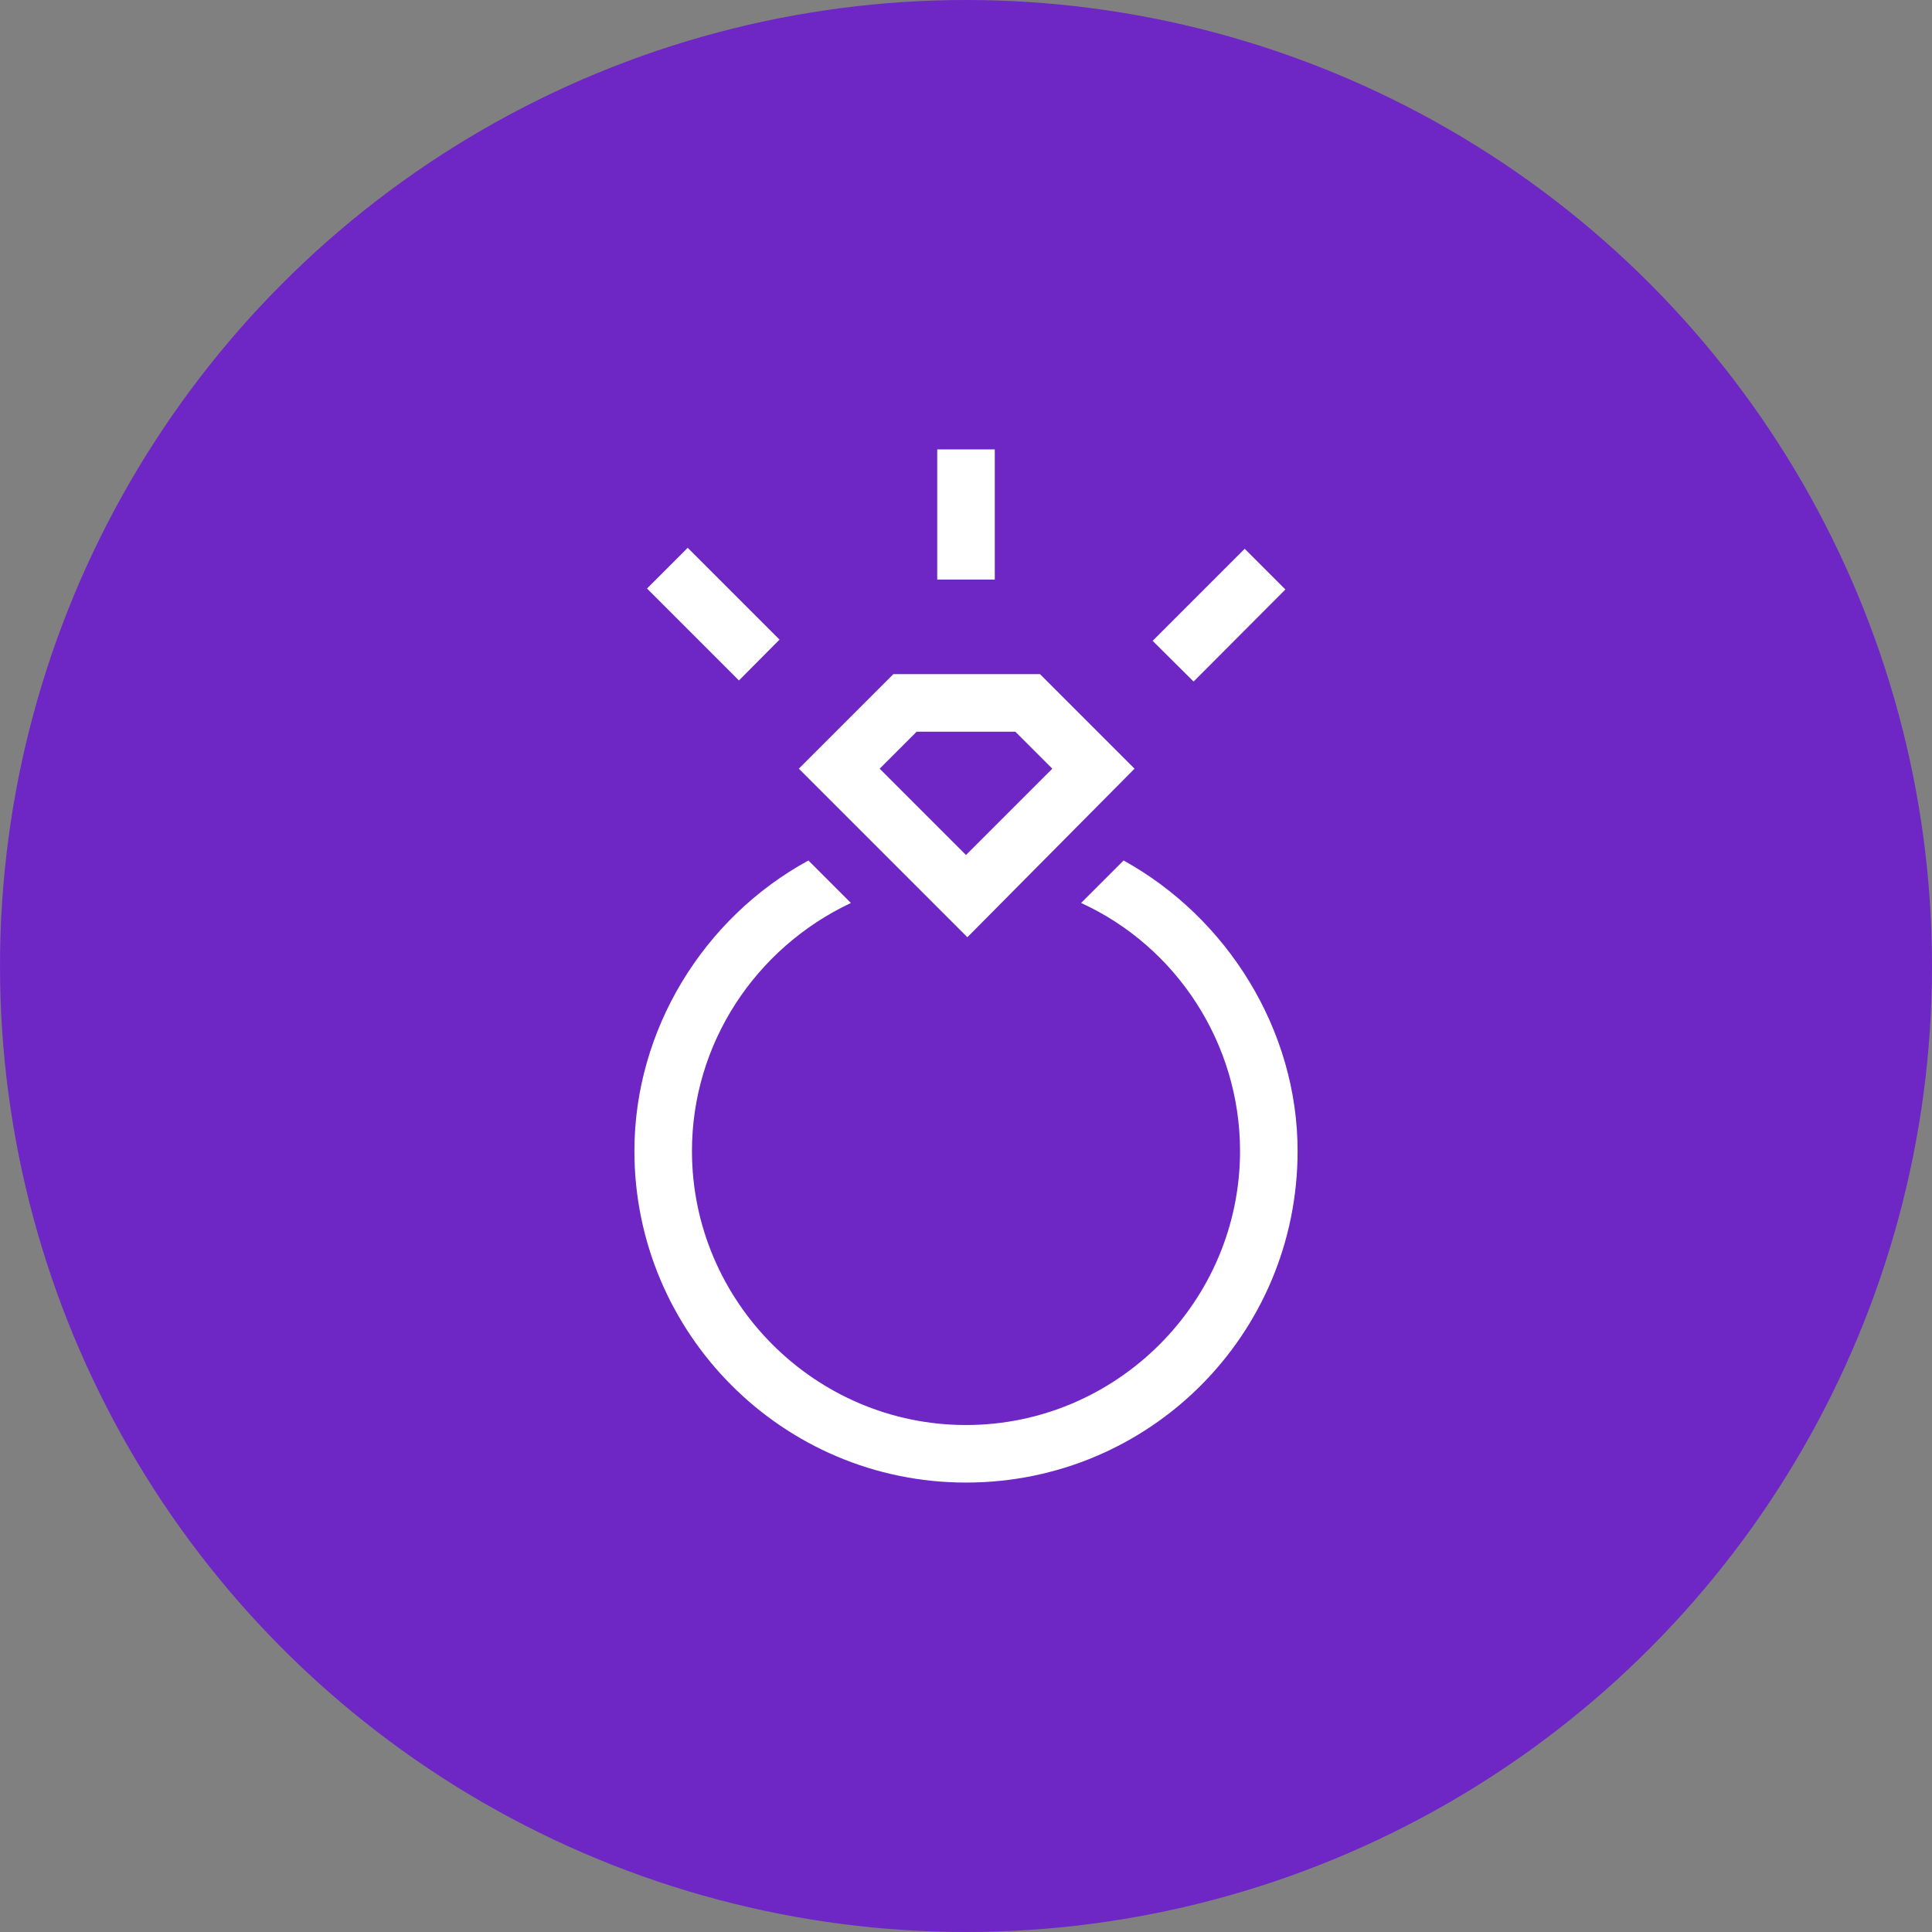
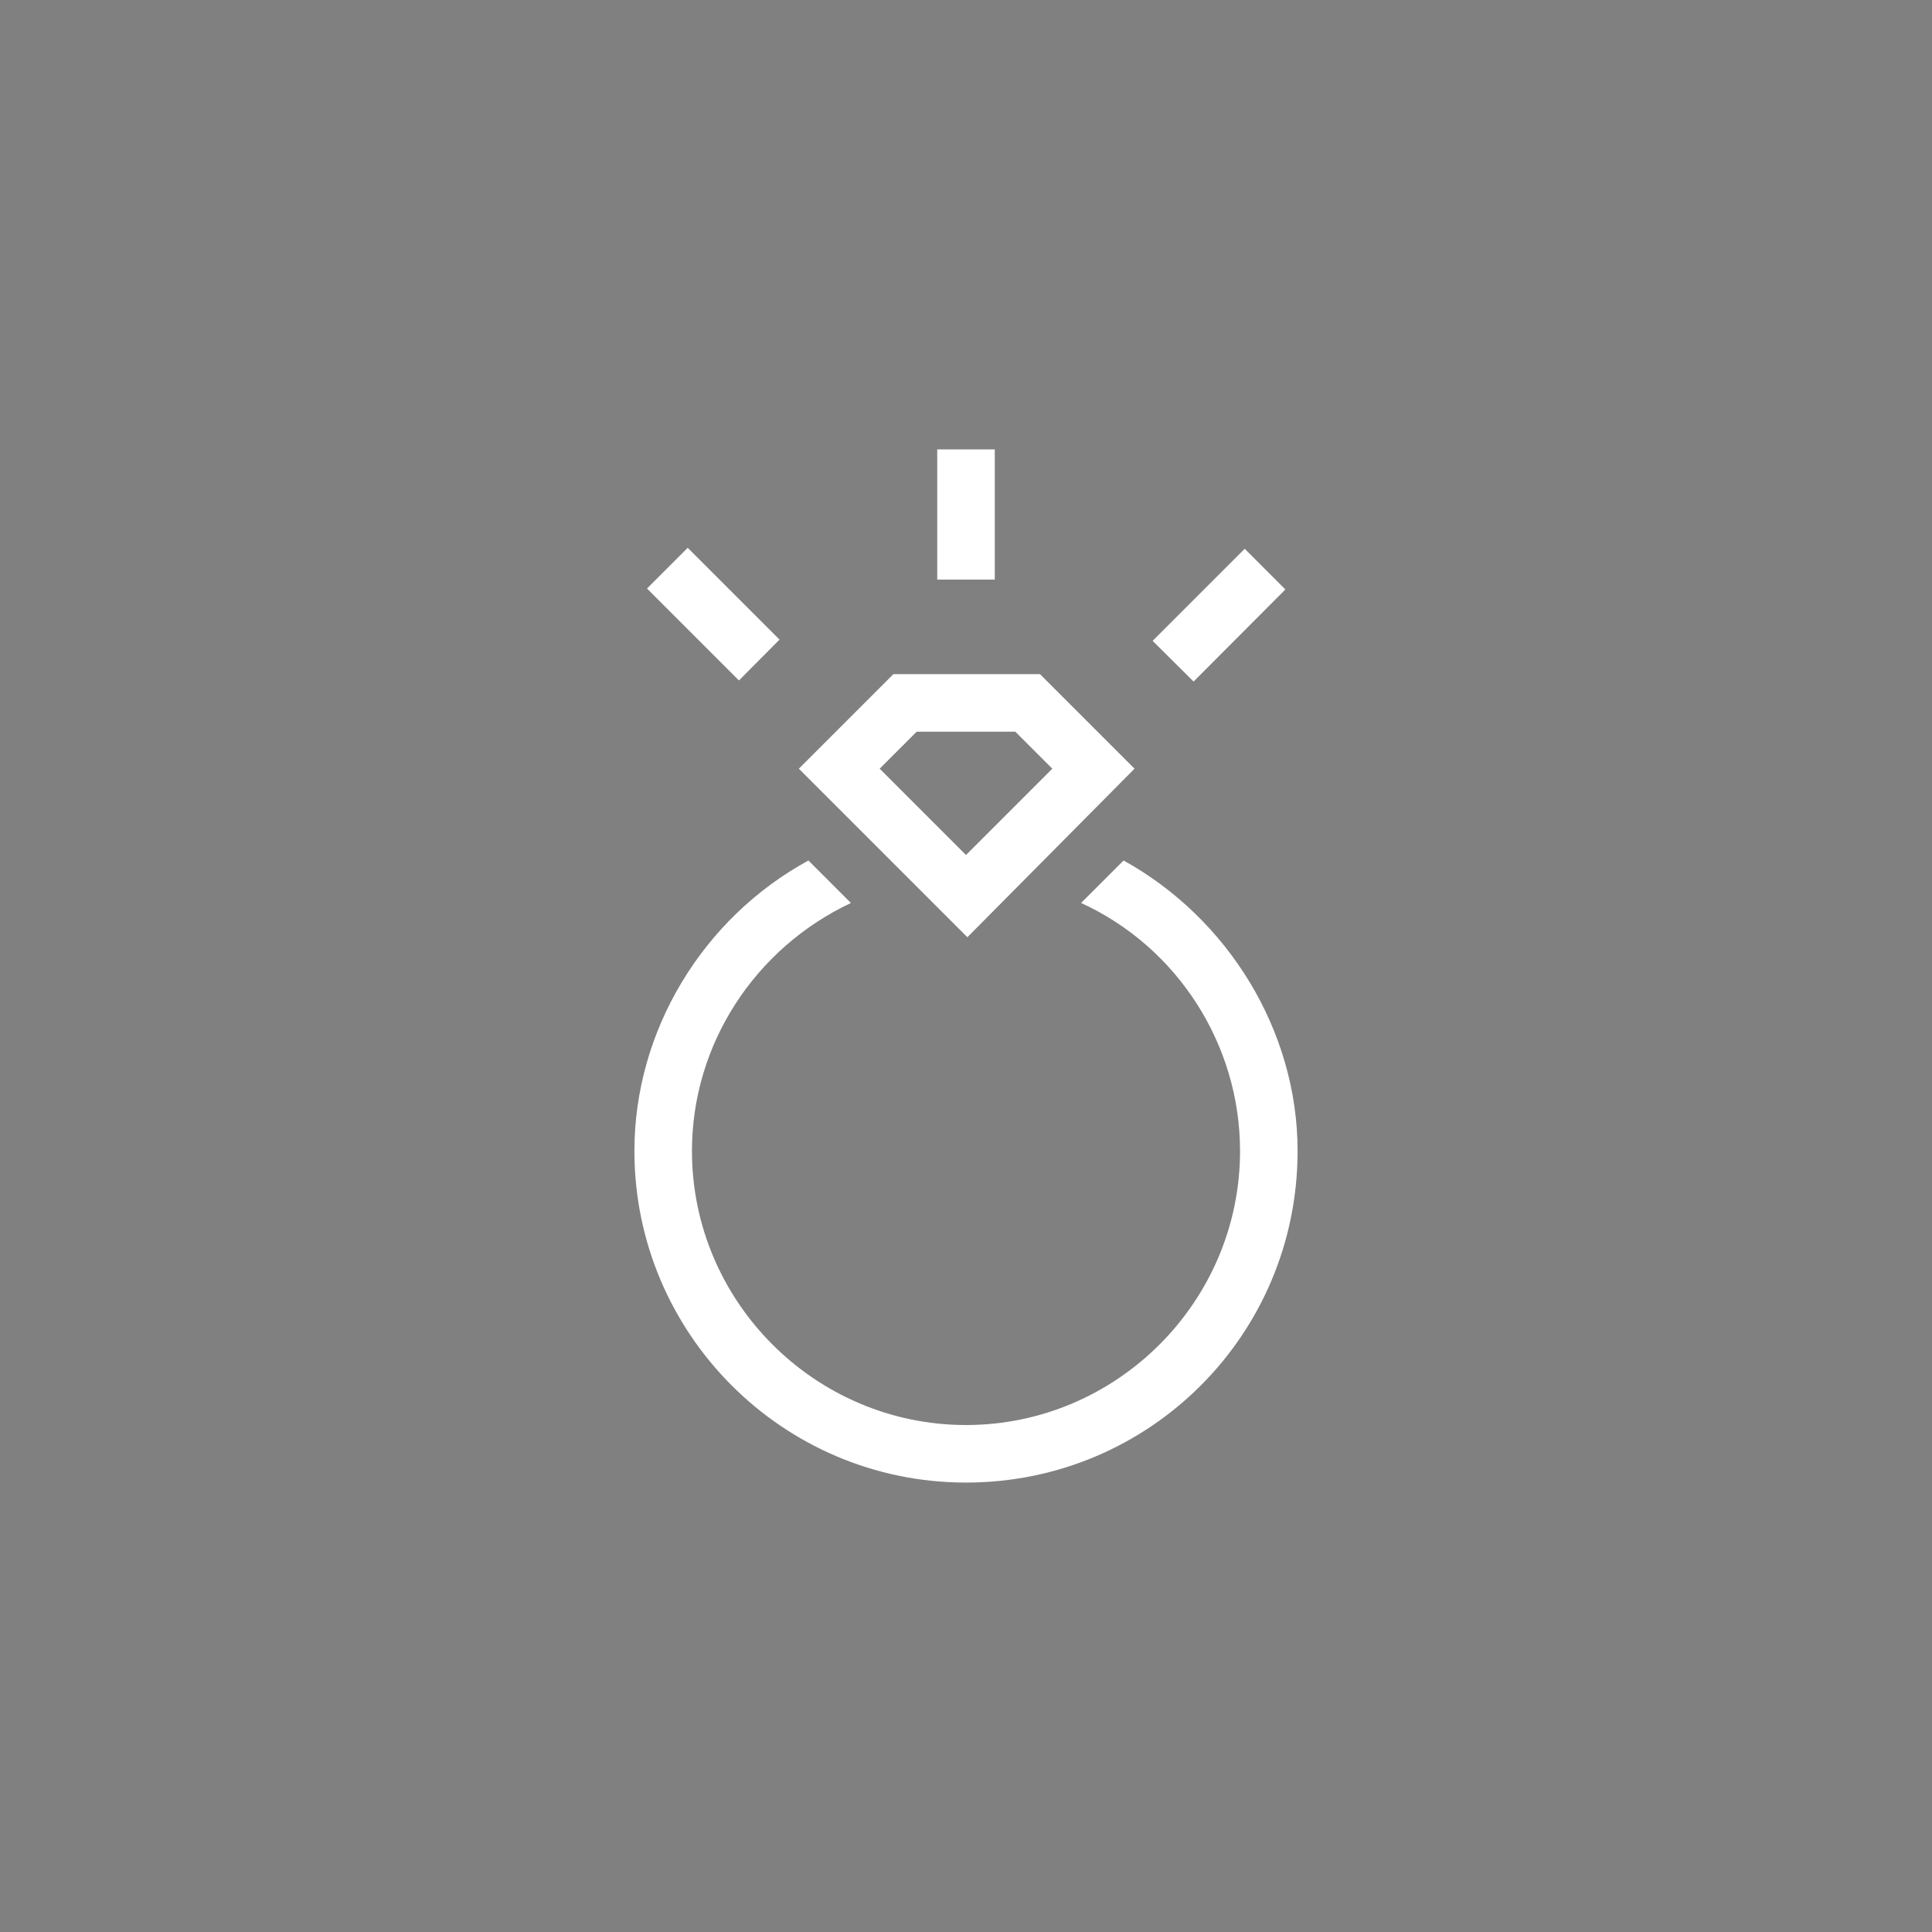
<svg xmlns="http://www.w3.org/2000/svg" viewBox="0 0 141 141" enable-background="new 0 0 141 141">
  <rect x="0" y="0" width="141" height="141" fill="#808080" stroke="none" />
  <style type="text/css">.st0{fill:#6E27C5;} .st1{fill:#FFFFFF;}</style>
-   <circle cx="70.5" cy="70.5" r="70.5" class="st0" />
-   <path d="M82 62.8l-3.1 3.1c7 3.2 11.6 10.3 11.6 18.1 0 11-9 20-20 20s-20-9-20-20c0-7.8 4.6-14.8 11.6-18.1L59 62.8C51.3 67 46.3 75.2 46.3 84c0 13.3 10.8 24.2 24.2 24.2S94.7 97.4 94.7 84c0-8.8-5.1-17-12.7-21.2zM82.8 56.1l-6.9-6.9H65.2l-6.9 6.9 12.3 12.3 12.2-12.3zm-15.9-2.7h7.2l2.7 2.7-6.3 6.3-6.3-6.3 2.7-2.7zM68.4 32.8h4.2v9.5h-4.2zM84.12 46.77l6.72-6.72 2.97 2.97-6.7 6.72zM47.22 42.95l2.97-2.97 6.7 6.7-2.96 2.98z" class="st1" />
+   <path d="M82 62.8l-3.1 3.1c7 3.2 11.6 10.3 11.6 18.1 0 11-9 20-20 20s-20-9-20-20c0-7.8 4.6-14.8 11.6-18.1L59 62.8C51.3 67 46.3 75.2 46.3 84c0 13.3 10.8 24.2 24.2 24.2S94.7 97.4 94.7 84c0-8.8-5.1-17-12.7-21.2zM82.8 56.1l-6.9-6.9H65.2l-6.9 6.9 12.3 12.3 12.2-12.3zm-15.9-2.7h7.2l2.7 2.7-6.3 6.3-6.3-6.3 2.7-2.7zM68.4 32.8h4.2v9.5h-4.2zM84.12 46.77l6.72-6.72 2.97 2.97-6.7 6.72M47.22 42.95l2.97-2.97 6.7 6.7-2.96 2.98z" class="st1" />
</svg>